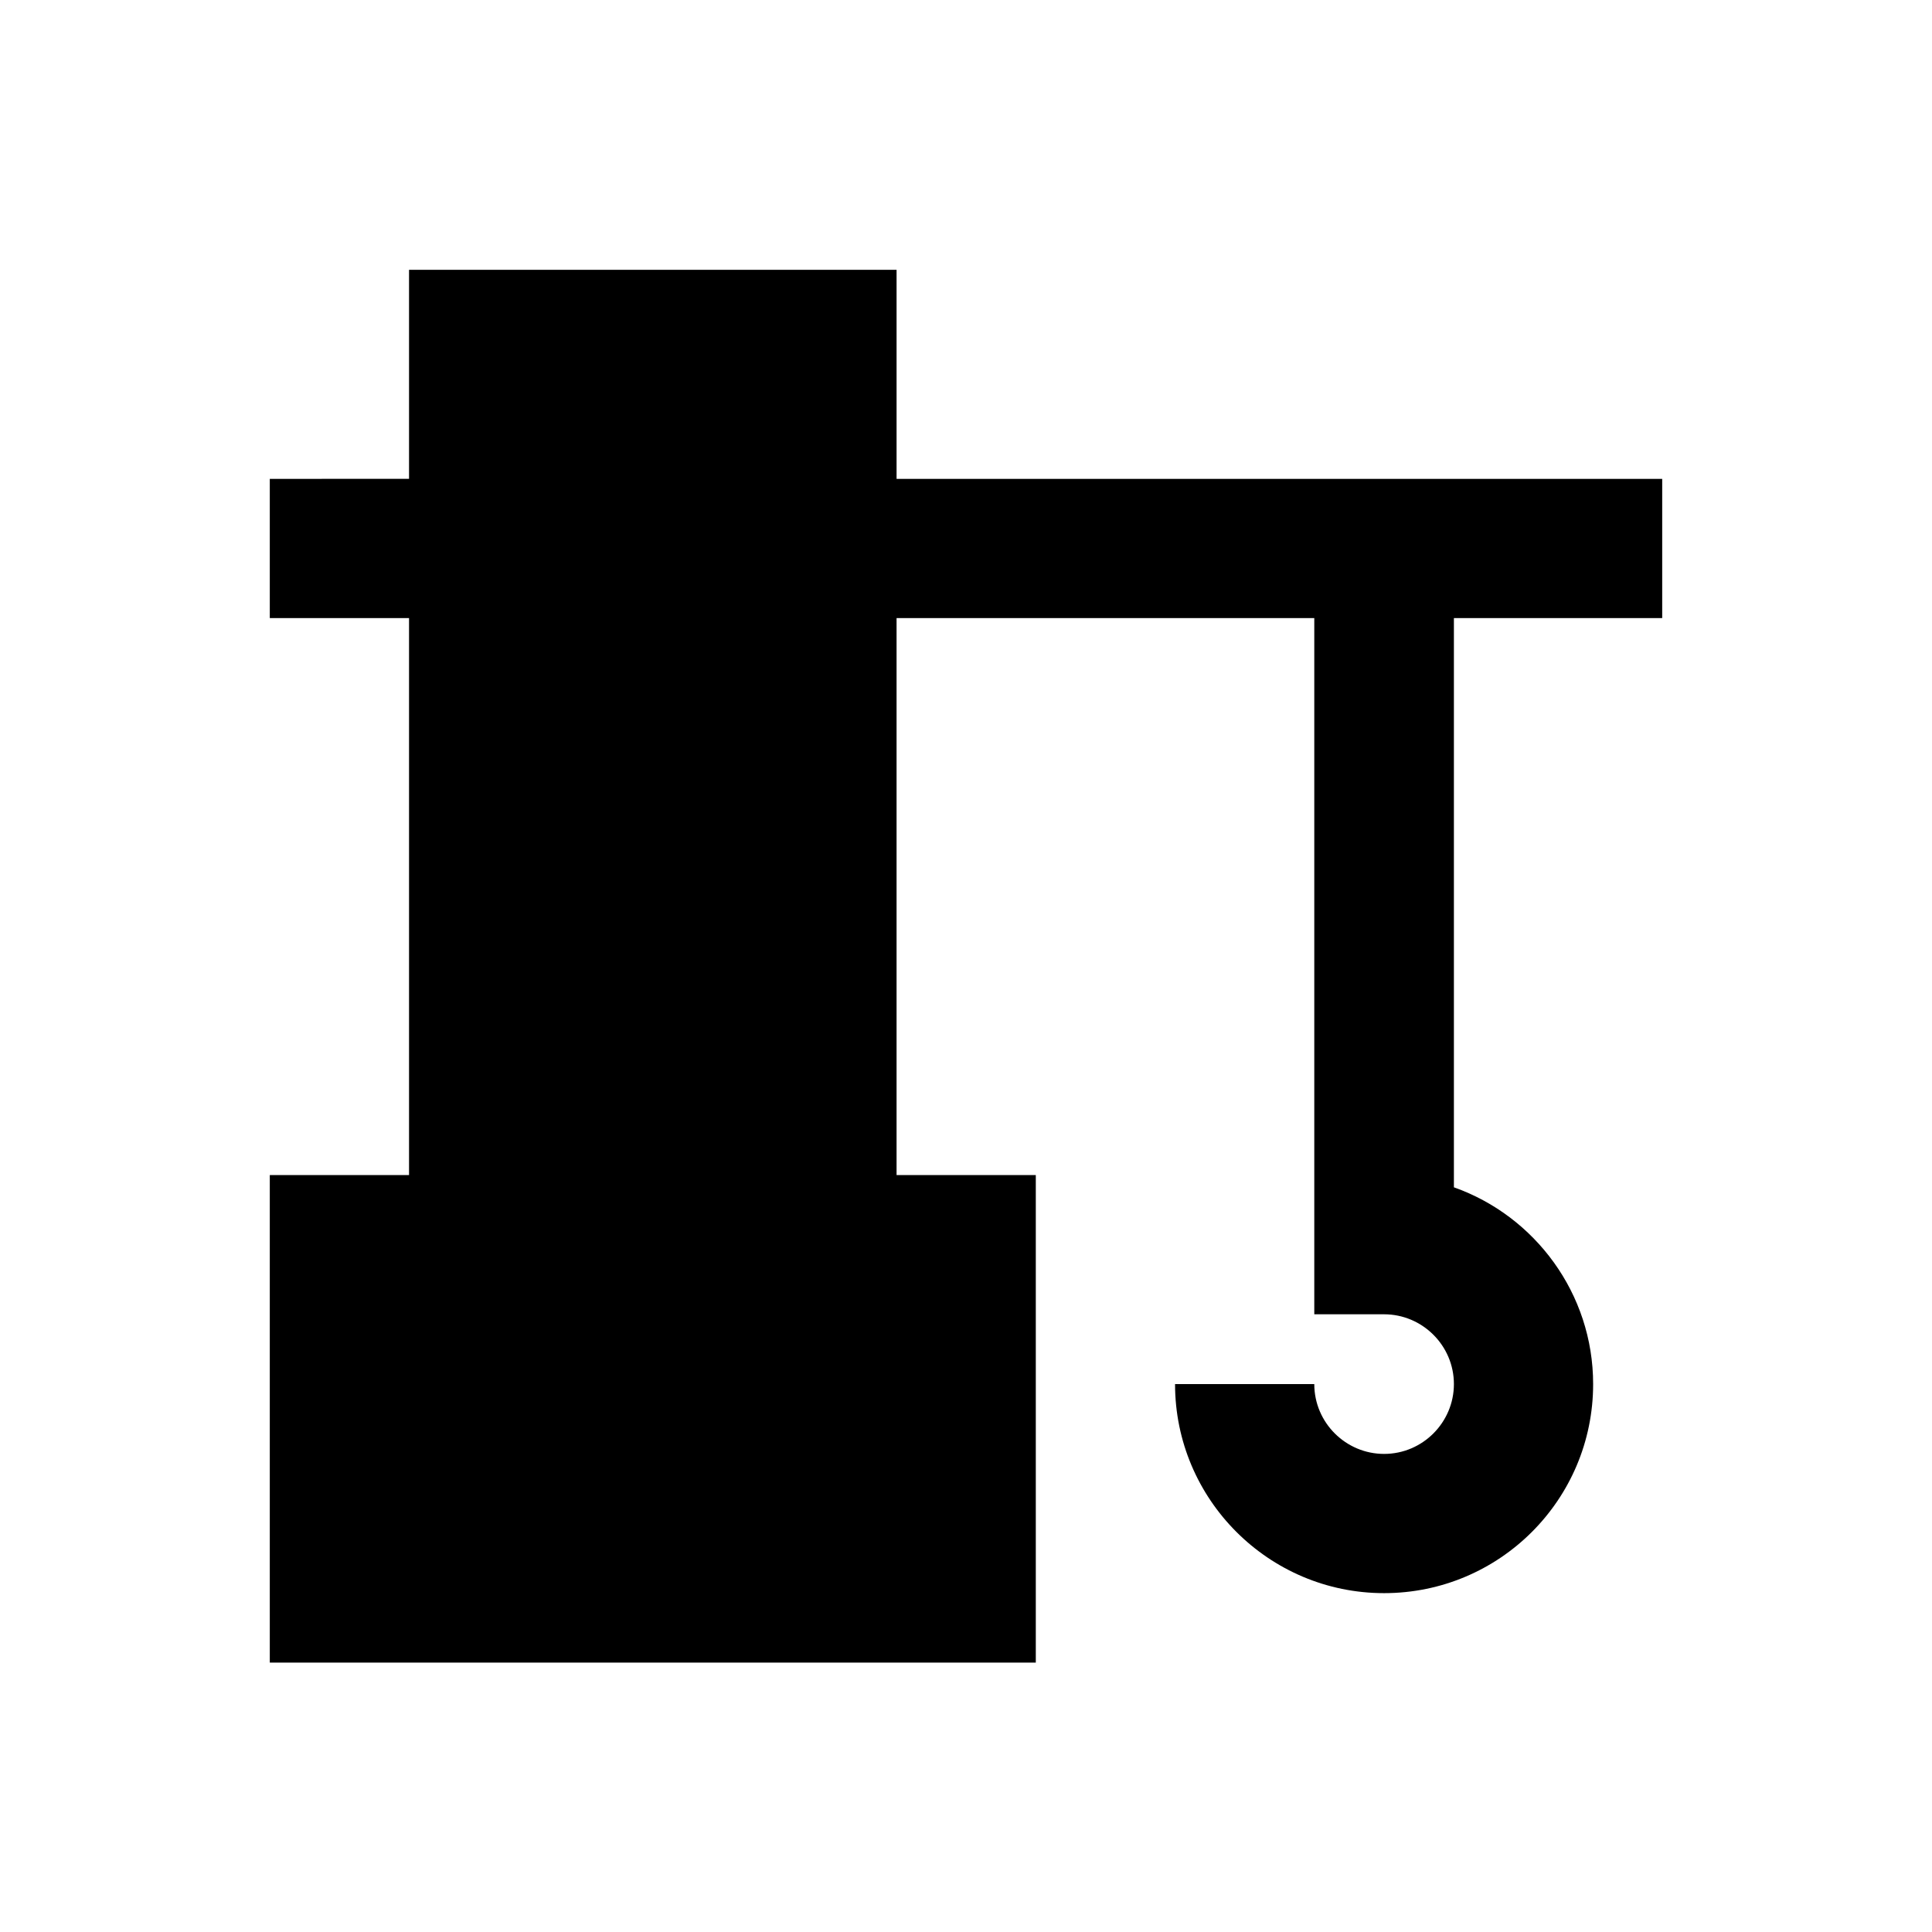
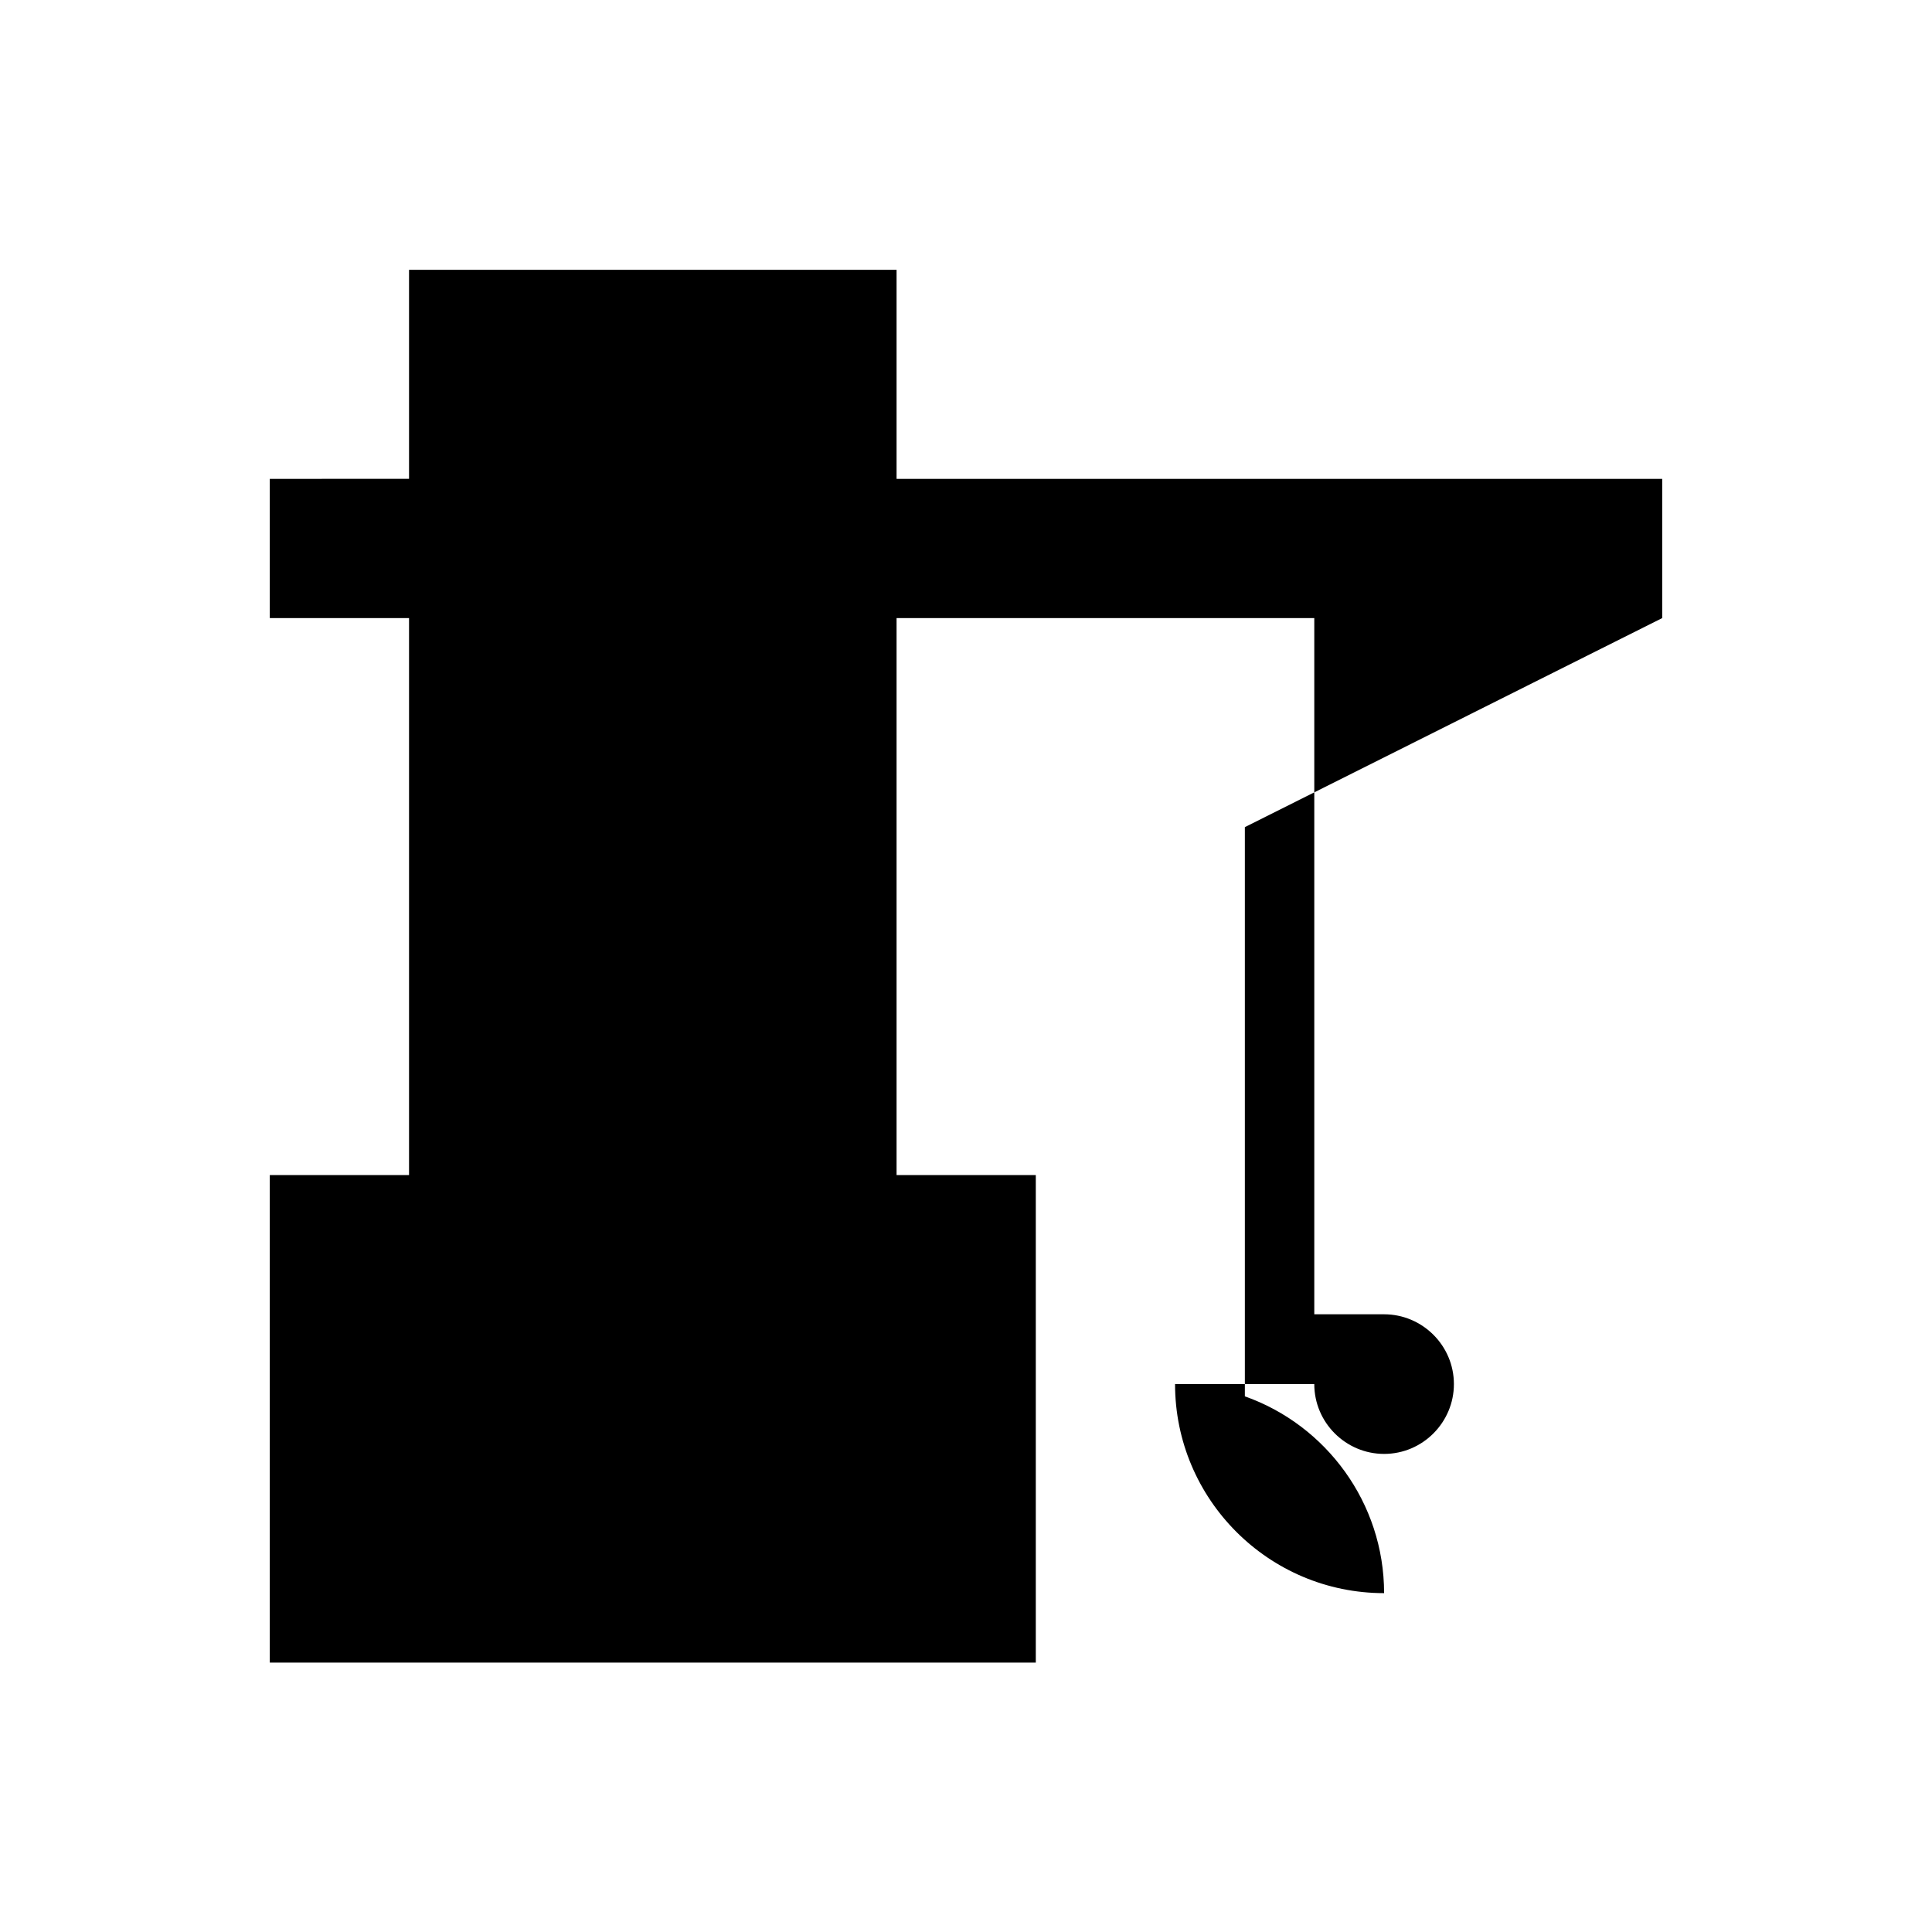
<svg xmlns="http://www.w3.org/2000/svg" fill="#000000" width="800px" height="800px" version="1.1" viewBox="144 144 512 512">
-   <path d="m584.5 307.8v-36.898h-202.9v-55.402h-129.2v55.398l-36.902 0.004v36.898h36.902v147.6h-36.902v129.2h203v-129.2h-36.898v-147.6h110.7v184.5h18.5c10.137 0 18.5 8.266 18.5 18.5 0 10.137-8.266 18.5-18.5 18.5-10.137 0-18.5-8.266-18.5-18.5h-36.898c0 30.504 24.797 55.398 55.398 55.398s55.398-24.797 55.398-55.398c0-24.008-15.449-44.574-36.898-52.152v-150.85z" />
+   <path d="m584.5 307.8v-36.898h-202.9v-55.402h-129.2v55.398l-36.902 0.004v36.898h36.902v147.6h-36.902v129.2h203v-129.2h-36.898v-147.6h110.7v184.5h18.5c10.137 0 18.5 8.266 18.5 18.5 0 10.137-8.266 18.5-18.5 18.5-10.137 0-18.5-8.266-18.5-18.5h-36.898c0 30.504 24.797 55.398 55.398 55.398c0-24.008-15.449-44.574-36.898-52.152v-150.85z" />
</svg>